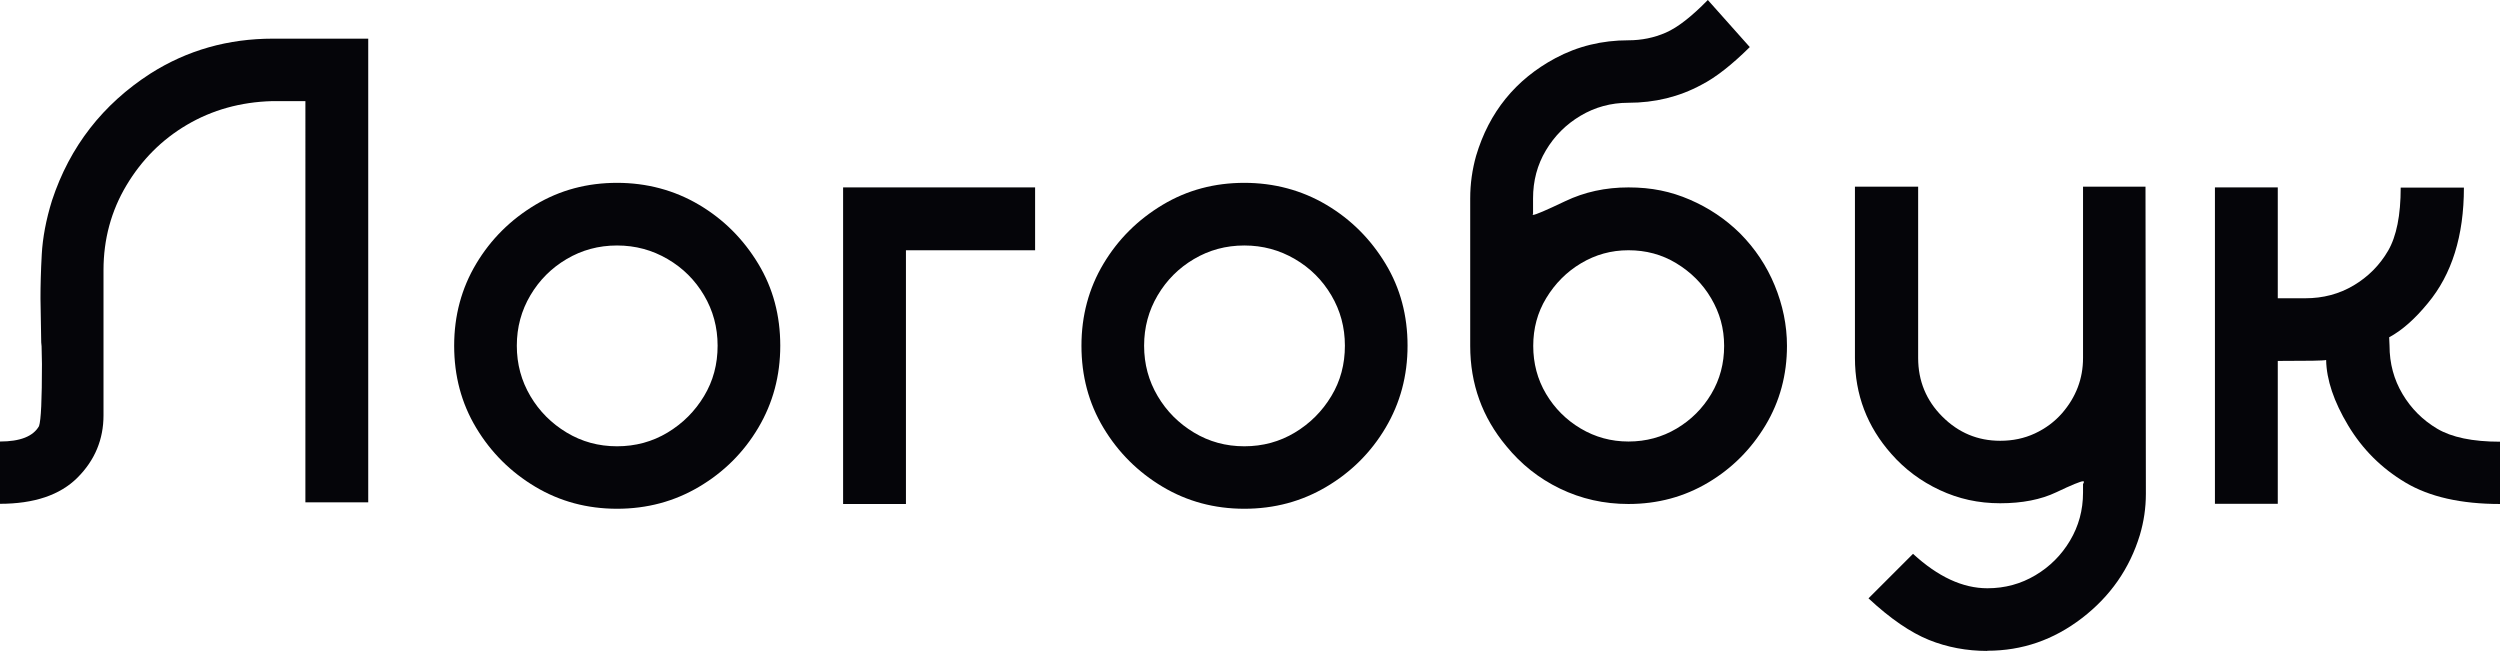
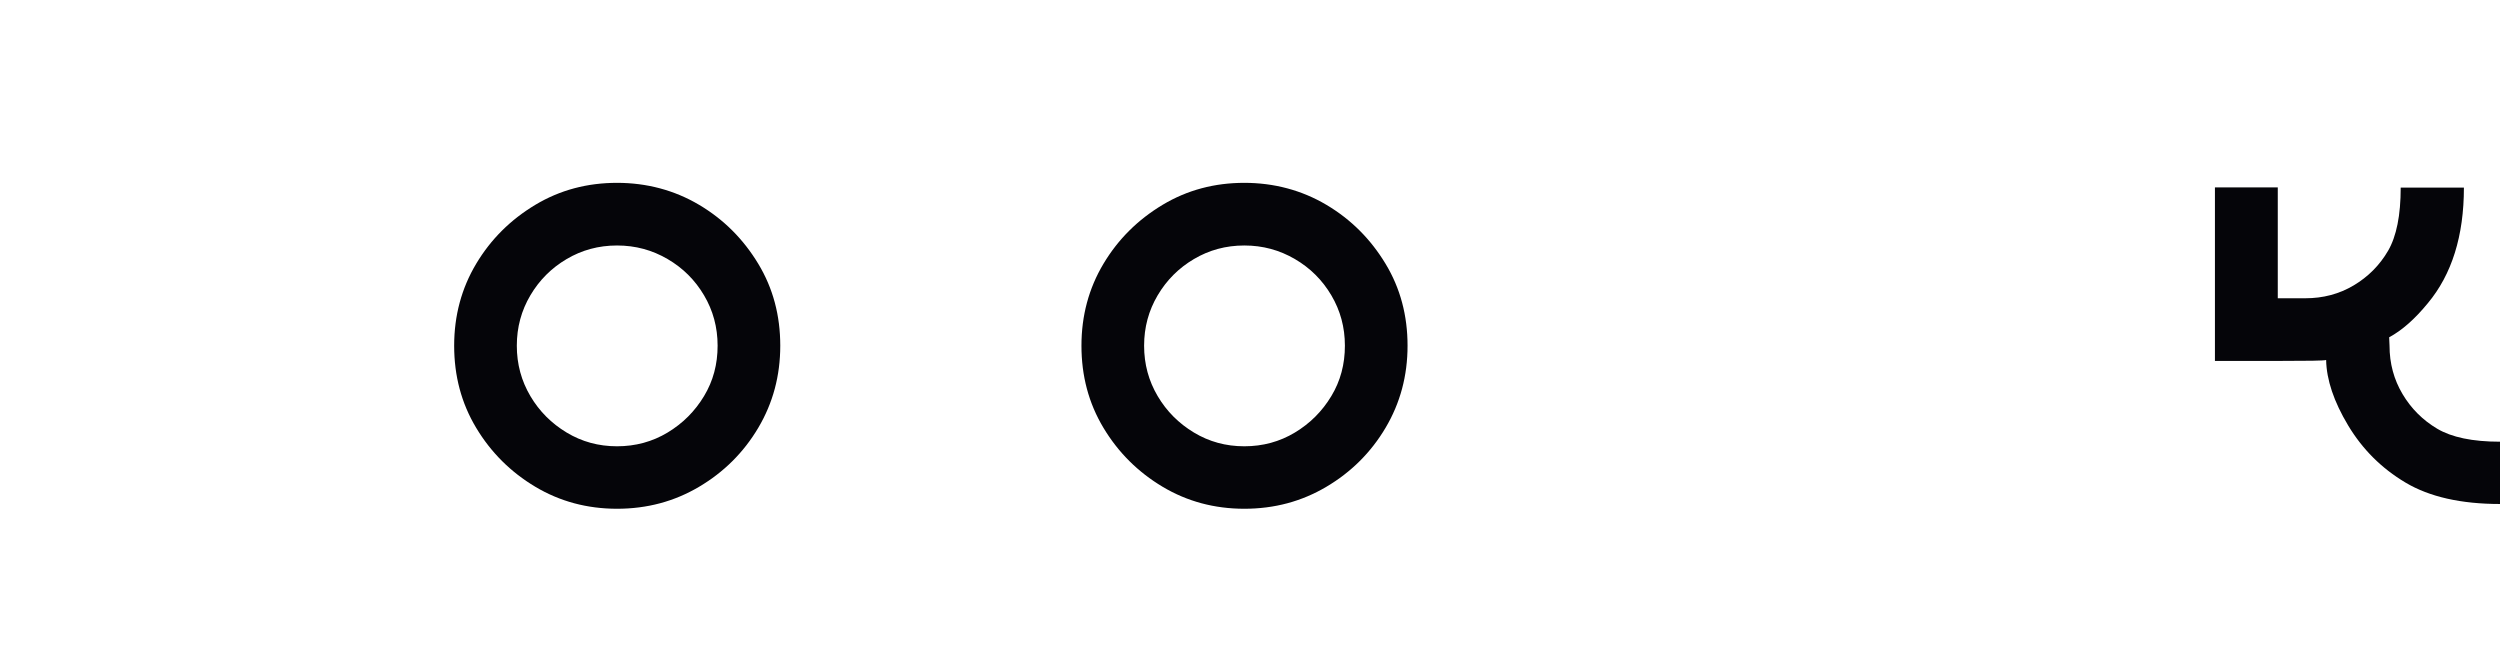
<svg xmlns="http://www.w3.org/2000/svg" id="Layer_2" data-name="Layer 2" viewBox="0 0 136.46 35.53">
  <defs>
    <style> .cls-1 { fill: #050509; stroke-width: 0px; } </style>
  </defs>
  <g id="Layer_1-2" data-name="Layer 1">
    <g>
-       <path class="cls-1" d="m0,27.51v-3.41c1.1,0,1.81-.28,2.13-.84.11-.33.16-1.46.16-3.39l-.02-.97-.02-.21-.04-2.41c0-.7.02-1.5.07-2.4s.23-1.88.56-2.94c.97-2.94,2.77-5.25,5.38-6.93,2-1.27,4.23-1.9,6.68-1.9h5.2v25.31h-3.43V5.52h-1.83c-1.71.05-3.25.48-4.63,1.29s-2.48,1.92-3.31,3.31-1.25,2.94-1.25,4.62v7.93c0,1.31-.47,2.45-1.42,3.4s-2.36,1.43-4.25,1.43Z" />
      <path class="cls-1" d="m33.68,27.77c-1.63,0-3.12-.4-4.46-1.2s-2.42-1.87-3.23-3.22-1.2-2.84-1.2-4.48.4-3.13,1.2-4.47,1.88-2.41,3.23-3.22,2.84-1.2,4.46-1.2,3.13.4,4.48,1.2,2.42,1.88,3.23,3.22,1.2,2.83,1.2,4.47-.4,3.13-1.2,4.48-1.88,2.42-3.23,3.22-2.84,1.2-4.48,1.2Zm0-3.41c1.01,0,1.93-.25,2.76-.75s1.49-1.16,1.99-1.99.74-1.74.74-2.75-.25-1.92-.74-2.75-1.15-1.49-1.99-1.98-1.75-.74-2.76-.74-1.92.25-2.75.74-1.49,1.15-1.98,1.98-.74,1.74-.74,2.75.25,1.92.74,2.75,1.15,1.49,1.98,1.99,1.74.75,2.75.75Z" />
-       <path class="cls-1" d="m49.45,27.51h-3.43V10.23h10.48v3.43h-7.05v13.85Z" />
      <path class="cls-1" d="m67.92,27.77c-1.63,0-3.12-.4-4.46-1.2s-2.42-1.87-3.23-3.22-1.2-2.84-1.2-4.48.4-3.13,1.2-4.47,1.88-2.41,3.23-3.22,2.84-1.2,4.46-1.2,3.13.4,4.48,1.2,2.42,1.88,3.23,3.22,1.2,2.83,1.2,4.47-.4,3.13-1.2,4.48-1.88,2.42-3.23,3.22-2.84,1.2-4.48,1.2Zm0-3.41c1.01,0,1.93-.25,2.76-.75s1.49-1.16,1.99-1.99.74-1.74.74-2.75-.25-1.92-.74-2.75-1.15-1.49-1.99-1.98-1.75-.74-2.76-.74-1.92.25-2.75.74-1.49,1.15-1.98,1.98-.74,1.74-.74,2.75.25,1.92.74,2.75,1.15,1.49,1.98,1.99,1.74.75,2.75.75Z" />
-       <path class="cls-1" d="m88.89,27.51c-1.34,0-2.58-.28-3.74-.84s-2.13-1.34-2.93-2.32c-1.31-1.57-1.97-3.39-1.97-5.47v-8.05c0-.8.11-1.57.32-2.32.71-2.39,2.16-4.17,4.32-5.33,1.23-.66,2.56-.98,3.99-.98.73,0,1.41-.14,2.05-.42s1.4-.87,2.29-1.78l2.29,2.57c-.98.97-1.86,1.66-2.64,2.06-1.22.66-2.55.98-3.99.98-.95,0-1.82.24-2.61.71s-1.42,1.1-1.89,1.89-.7,1.66-.7,2.62v.83l-.02.05s0,.02.02.02c.13,0,.71-.25,1.76-.75s2.19-.75,3.45-.75,2.31.22,3.35.67,1.95,1.06,2.75,1.85c.81.82,1.44,1.76,1.88,2.83s.67,2.17.67,3.3c0,1.58-.39,3.03-1.17,4.33s-1.82,2.35-3.13,3.13-2.76,1.17-4.35,1.17Zm0-3.41c.96,0,1.84-.24,2.63-.71s1.42-1.1,1.89-1.89.7-1.66.7-2.62-.24-1.8-.71-2.6-1.11-1.43-1.9-1.91-1.66-.71-2.61-.71-1.8.24-2.59.71-1.42,1.11-1.9,1.9-.71,1.66-.71,2.61.23,1.83.7,2.62,1.1,1.42,1.89,1.89,1.66.71,2.61.71Z" />
-       <path class="cls-1" d="m108.47,35.53c-1.12,0-2.19-.2-3.18-.6s-2.1-1.15-3.3-2.27l2.43-2.43c1.36,1.25,2.71,1.88,4.06,1.88.96,0,1.83-.24,2.62-.71s1.42-1.1,1.89-1.89.71-1.66.71-2.62v-.47s.05-.08.05-.11-.02-.04-.05-.04c-.13,0-.62.2-1.46.6s-1.86.6-3.06.6-2.27-.24-3.3-.72-1.91-1.14-2.64-1.97c-1.32-1.49-1.99-3.23-1.99-5.24v-9.35h3.45v9.35c0,1.25.44,2.32,1.32,3.2s1.93,1.32,3.16,1.32c.68,0,1.31-.13,1.89-.4s1.08-.64,1.49-1.11c.76-.88,1.14-1.88,1.14-3.01v-9.35h3.41l.02,16.77c0,.76-.11,1.51-.33,2.25-.56,1.83-1.61,3.34-3.16,4.53s-3.26,1.78-5.16,1.78Z" />
-       <path class="cls-1" d="m136.46,27.51c-2.13,0-3.85-.39-5.16-1.17s-2.35-1.82-3.13-3.12-1.18-2.49-1.2-3.57c-.15.04-.98.05-2.5.05h-.14v7.8h-3.43V10.23h3.43v6.05h1.51c.96,0,1.84-.23,2.63-.7s1.42-1.1,1.88-1.89.69-1.94.69-3.45h3.45c0,2.64-.66,4.74-1.97,6.31-.71.87-1.42,1.49-2.11,1.86l.02.46c0,.97.24,1.85.71,2.64s1.1,1.42,1.89,1.89,1.93.71,3.43.71v3.41Z" />
+       <path class="cls-1" d="m136.46,27.51c-2.13,0-3.85-.39-5.16-1.17s-2.35-1.82-3.13-3.12-1.18-2.49-1.2-3.57c-.15.04-.98.05-2.5.05h-.14h-3.43V10.23h3.43v6.05h1.51c.96,0,1.84-.23,2.63-.7s1.42-1.1,1.88-1.89.69-1.94.69-3.45h3.45c0,2.64-.66,4.74-1.97,6.31-.71.87-1.42,1.49-2.11,1.86l.02.46c0,.97.24,1.85.71,2.64s1.1,1.42,1.89,1.89,1.93.71,3.43.71v3.41Z" />
    </g>
  </g>
</svg>